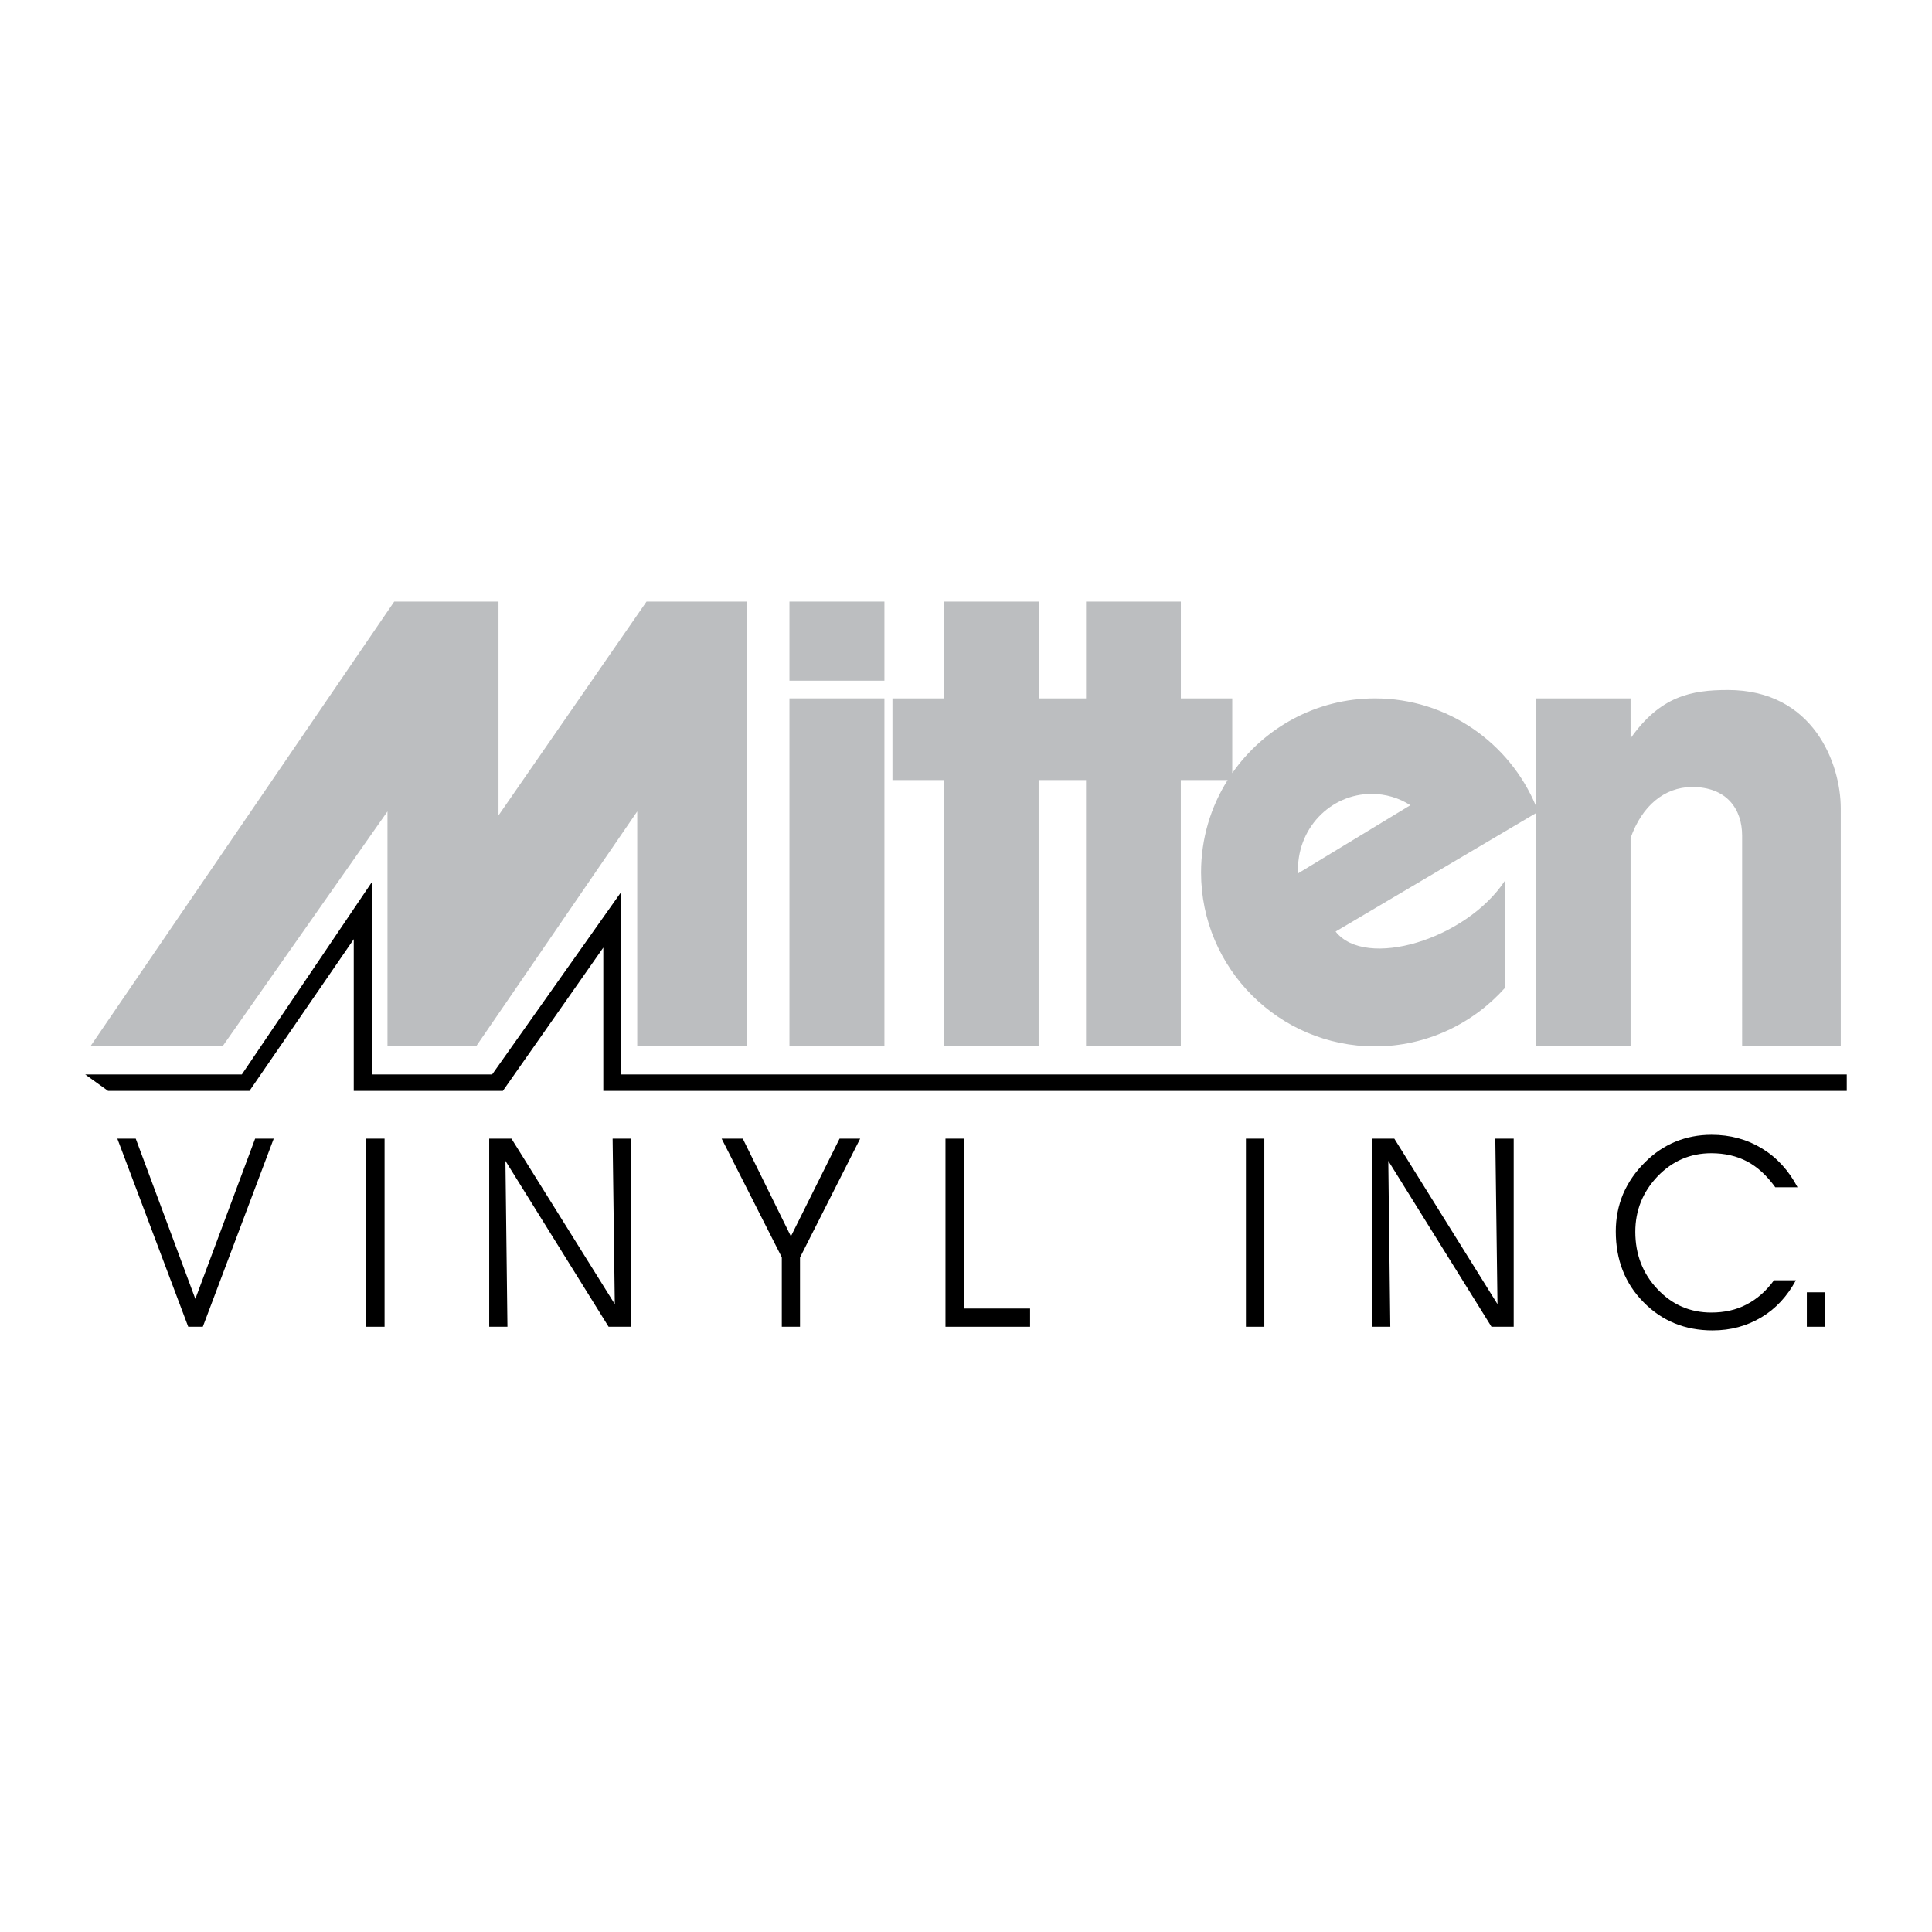
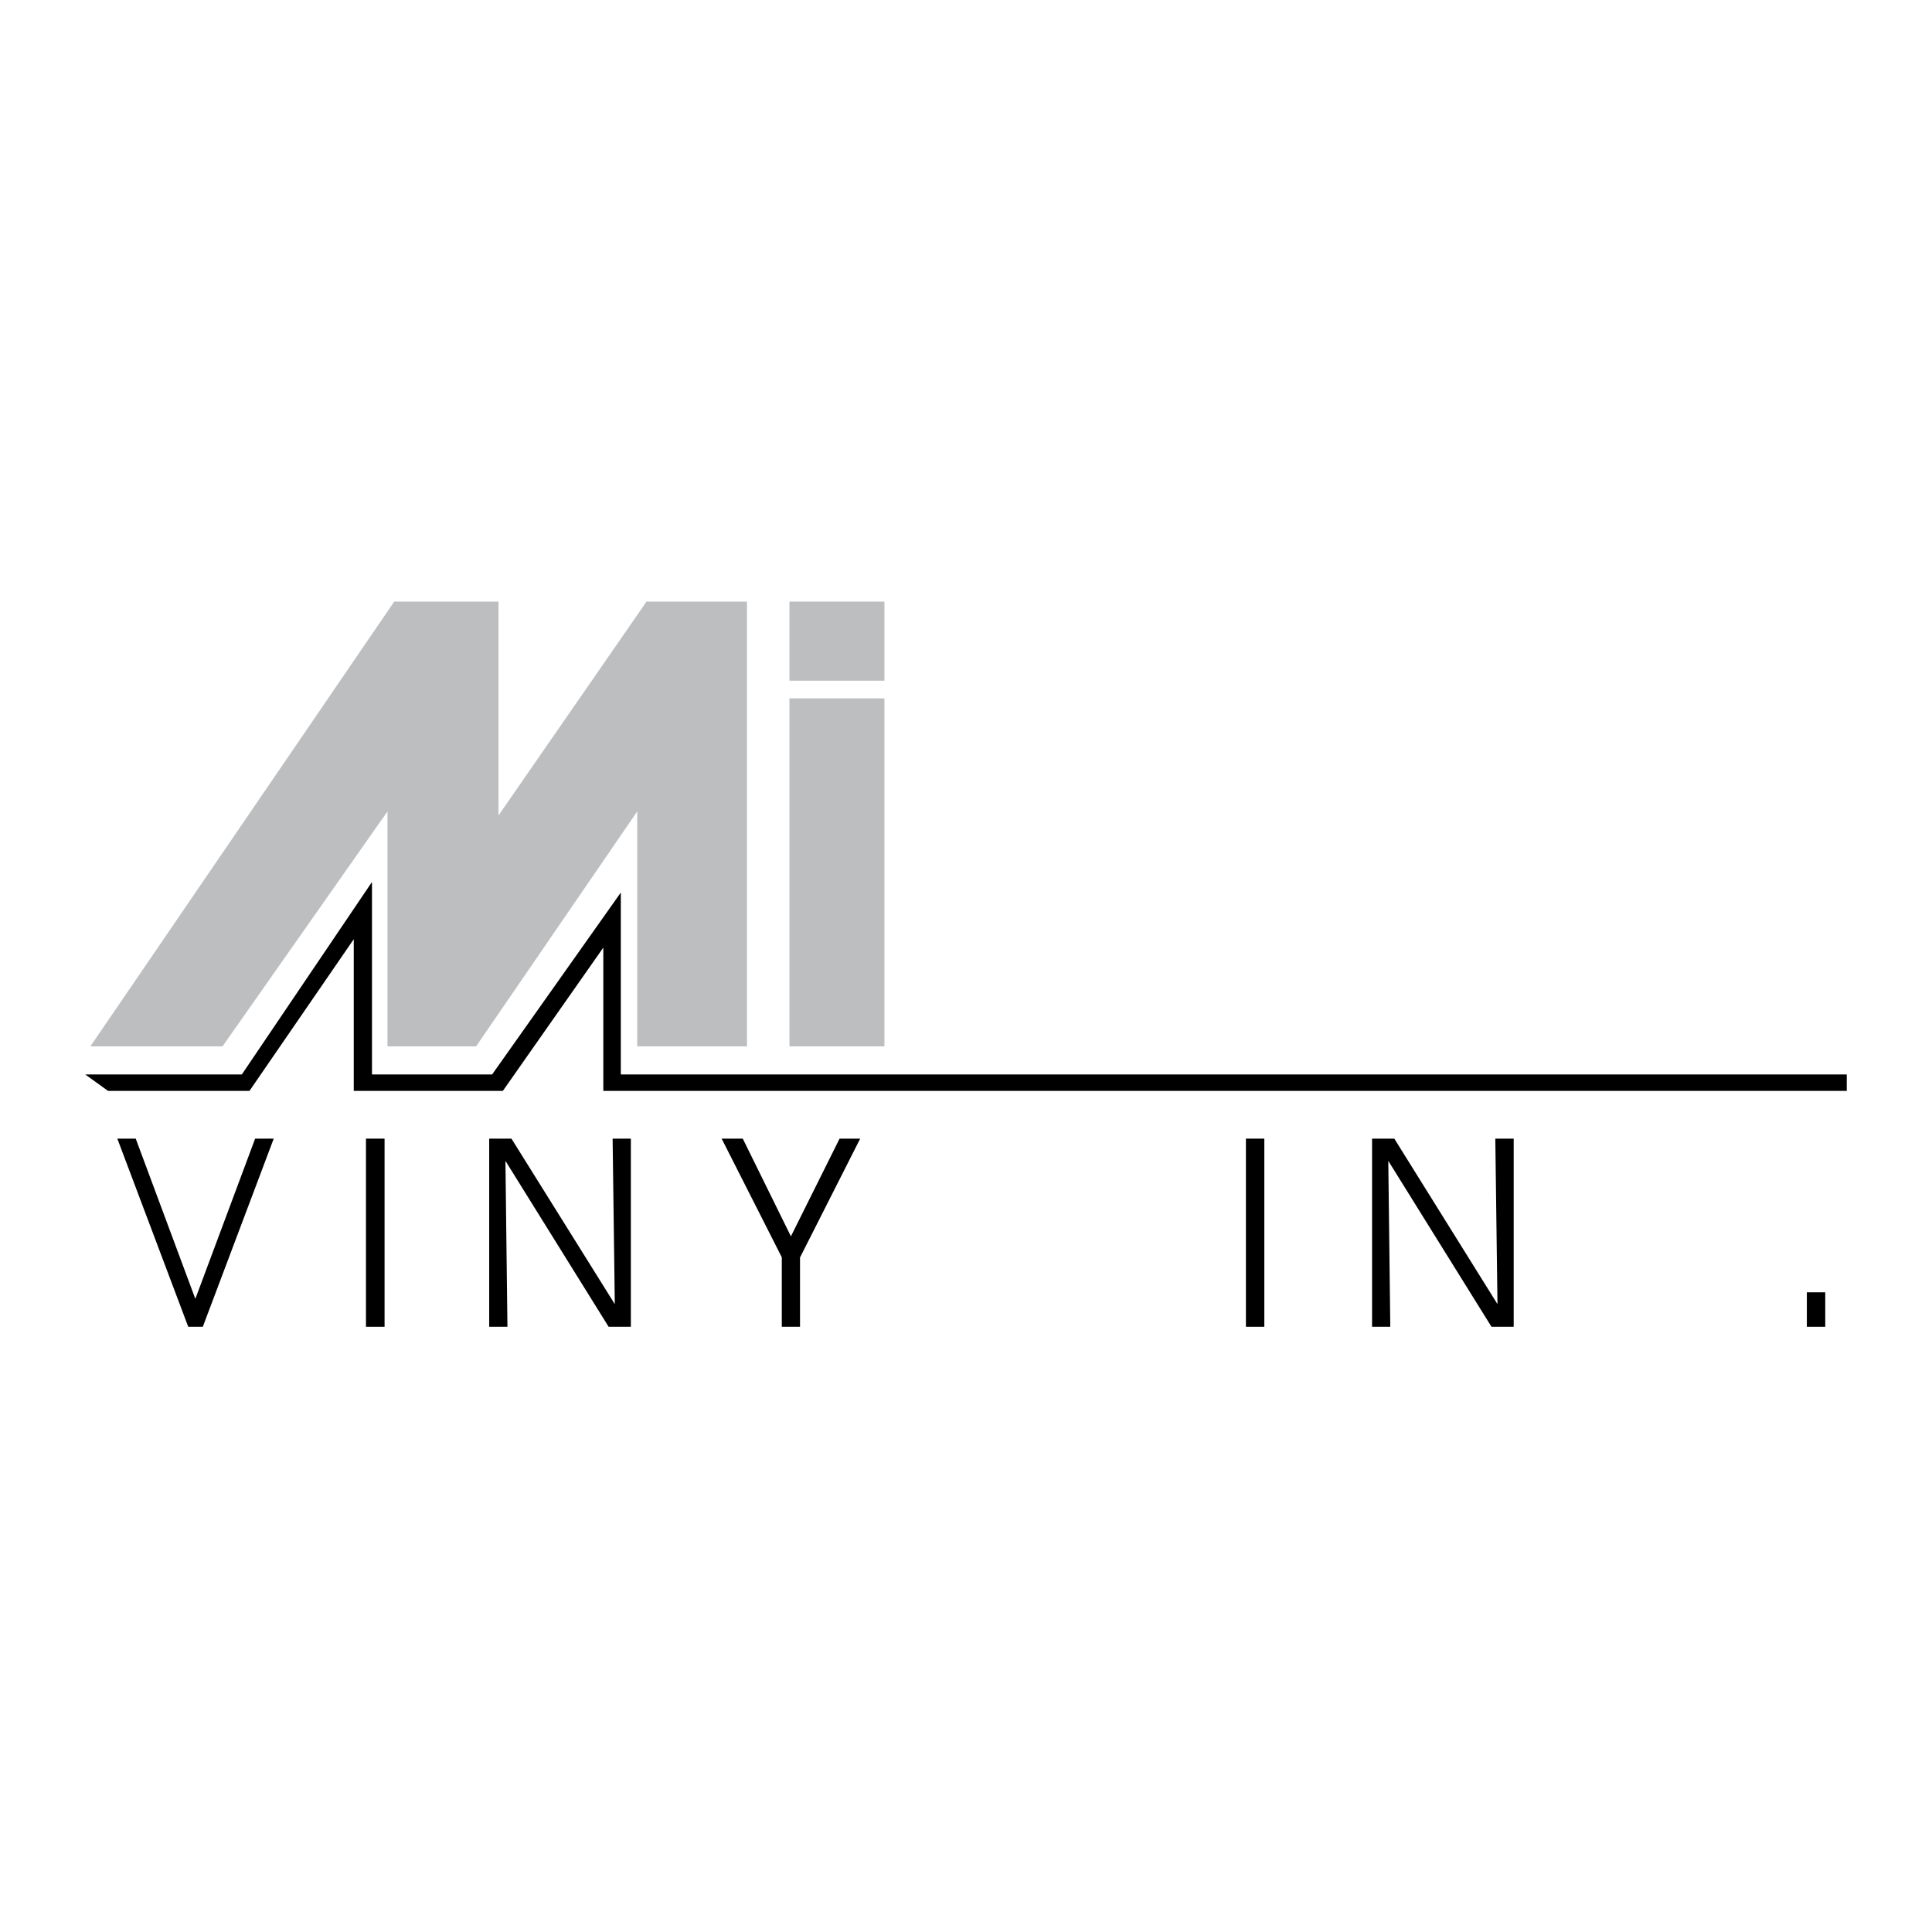
<svg xmlns="http://www.w3.org/2000/svg" version="1.0" id="Layer_1" x="0px" y="0px" width="192.756px" height="192.756px" viewBox="0 0 192.756 192.756" enable-background="new 0 0 192.756 192.756" xml:space="preserve">
  <g>
    <polygon fill-rule="evenodd" clip-rule="evenodd" fill="#FFFFFF" points="0,0 192.756,0 192.756,192.756 0,192.756 0,0  " />
    <polygon fill-rule="evenodd" clip-rule="evenodd" points="38.368,132.371 36.513,132.371 36.513,113.602 38.368,113.602    38.368,132.371  " />
    <polygon fill-rule="evenodd" clip-rule="evenodd" points="11.706,113.602 13.542,113.602 19.489,129.588 25.455,113.602    27.31,113.602 20.235,132.371 18.78,132.371 11.706,113.602  " />
    <polygon fill-rule="evenodd" clip-rule="evenodd" points="61.339,130.115 61.121,113.602 62.94,113.602 62.94,132.371    60.721,132.371 50.427,115.82 50.627,132.371 48.808,132.371 48.808,113.602 51.027,113.602 61.339,130.115  " />
    <polygon fill-rule="evenodd" clip-rule="evenodd" points="79.818,125.459 79.818,132.371 78,132.371 78,125.441 71.998,113.602    74.107,113.602 78.909,123.35 83.765,113.602 85.82,113.602 79.818,125.459  " />
-     <polygon fill-rule="evenodd" clip-rule="evenodd" points="102.771,132.371 94.332,132.371 94.332,113.602 96.169,113.602    96.169,130.553 102.771,130.553 102.771,132.371  " />
    <polygon fill-rule="evenodd" clip-rule="evenodd" points="126.142,132.371 124.306,132.371 124.306,113.602 126.142,113.602    126.142,132.371  " />
    <polygon fill-rule="evenodd" clip-rule="evenodd" points="149.404,130.115 149.187,113.602 151.022,113.602 151.022,132.371    148.805,132.371 138.51,115.82 138.71,132.371 136.891,132.371 136.891,113.602 139.11,113.602 149.404,130.115  " />
-     <path fill-rule="evenodd" clip-rule="evenodd" d="M177.123,118.457c-0.837-1.164-1.783-2.037-2.819-2.582   c-1.037-0.545-2.237-0.818-3.565-0.818c-2.091,0-3.874,0.764-5.365,2.311c-1.474,1.545-2.219,3.4-2.219,5.527   c0,2.256,0.745,4.184,2.219,5.73c1.474,1.564,3.256,2.328,5.365,2.328c1.292,0,2.474-0.256,3.511-0.801   c1.055-0.545,1.964-1.346,2.746-2.42h2.183c-0.854,1.584-2.001,2.838-3.438,3.693c-1.455,0.873-3.073,1.309-4.874,1.309   c-2.765,0-5.057-0.945-6.894-2.818c-1.855-1.873-2.765-4.238-2.765-7.057c0-1.311,0.236-2.547,0.728-3.729   c0.51-1.182,1.237-2.236,2.201-3.184c0.891-0.891,1.909-1.582,3.019-2.037s2.311-0.691,3.602-0.691   c1.873,0,3.547,0.455,5.038,1.365c1.491,0.908,2.673,2.201,3.547,3.873H177.123L177.123,118.457z" />
    <polygon fill-rule="evenodd" clip-rule="evenodd" points="182.105,132.371 180.269,132.371 180.269,128.934 182.105,128.934    182.105,132.371  " />
    <polygon fill-rule="evenodd" clip-rule="evenodd" points="8.504,107.199 24.127,107.199 37.113,87.993 37.113,107.199    49.099,107.199 61.939,89.048 61.939,107.199 184.252,107.199 184.252,108.836 60.193,108.836 60.193,94.541 50.172,108.836    35.294,108.836 35.294,93.704 24.891,108.836 10.777,108.836 8.504,107.199  " />
    <polygon fill-rule="evenodd" clip-rule="evenodd" fill="#BCBEC0" points="74.525,60.021 74.525,104.398 63.577,104.398    63.577,80.955 47.499,104.398 38.659,104.398 38.659,80.955 22.199,104.398 9.013,104.398 39.332,60.021 49.736,60.021    49.736,81.355 64.504,60.021 74.525,60.021  " />
    <polygon fill-rule="evenodd" clip-rule="evenodd" fill="#BCBEC0" points="78.763,69.678 88.239,69.678 88.239,104.398    78.763,104.398 78.763,69.678  " />
    <polygon fill-rule="evenodd" clip-rule="evenodd" fill="#BCBEC0" points="78.763,67.914 88.239,67.914 88.239,60.021    78.763,60.021 78.763,67.914  " />
-     <path fill-rule="evenodd" clip-rule="evenodd" fill="#BCBEC0" d="M162.682,73.662c2.965-4.202,6.038-4.82,9.712-4.82   c8.549,0,11.259,7.366,11.259,11.804v23.753h-9.84V83.374c0-2.601-1.492-4.874-5.038-4.856c-2.71,0.036-4.947,1.855-6.093,5.092   v20.789h-9.458V81.137l-19.97,11.804c2.982,3.801,13.004,0.818,16.896-5.075v10.695c-3.184,3.564-7.82,5.838-12.968,5.838   c-9.567,0-17.352-7.784-17.352-17.351c0-3.383,0.964-6.548,2.655-9.221h-4.674v26.572h-9.458V77.827h-4.729v26.572h-9.439V77.827   H89.04v-8.148h5.147v-9.658h9.439v9.658h4.729v-9.658h9.458v9.658h5.129v7.457c3.146-4.511,8.366-7.457,14.241-7.457   c7.202,0,13.404,4.42,16.041,10.695V69.678h9.458V73.662L162.682,73.662z" />
    <path fill-rule="evenodd" clip-rule="evenodd" fill="#FFFFFF" d="M140.711,80.336l-11.204,6.802c-0.2-4.456,3.237-7.93,7.33-7.93   C138.255,79.208,139.583,79.609,140.711,80.336L140.711,80.336z" />
  </g>
</svg>